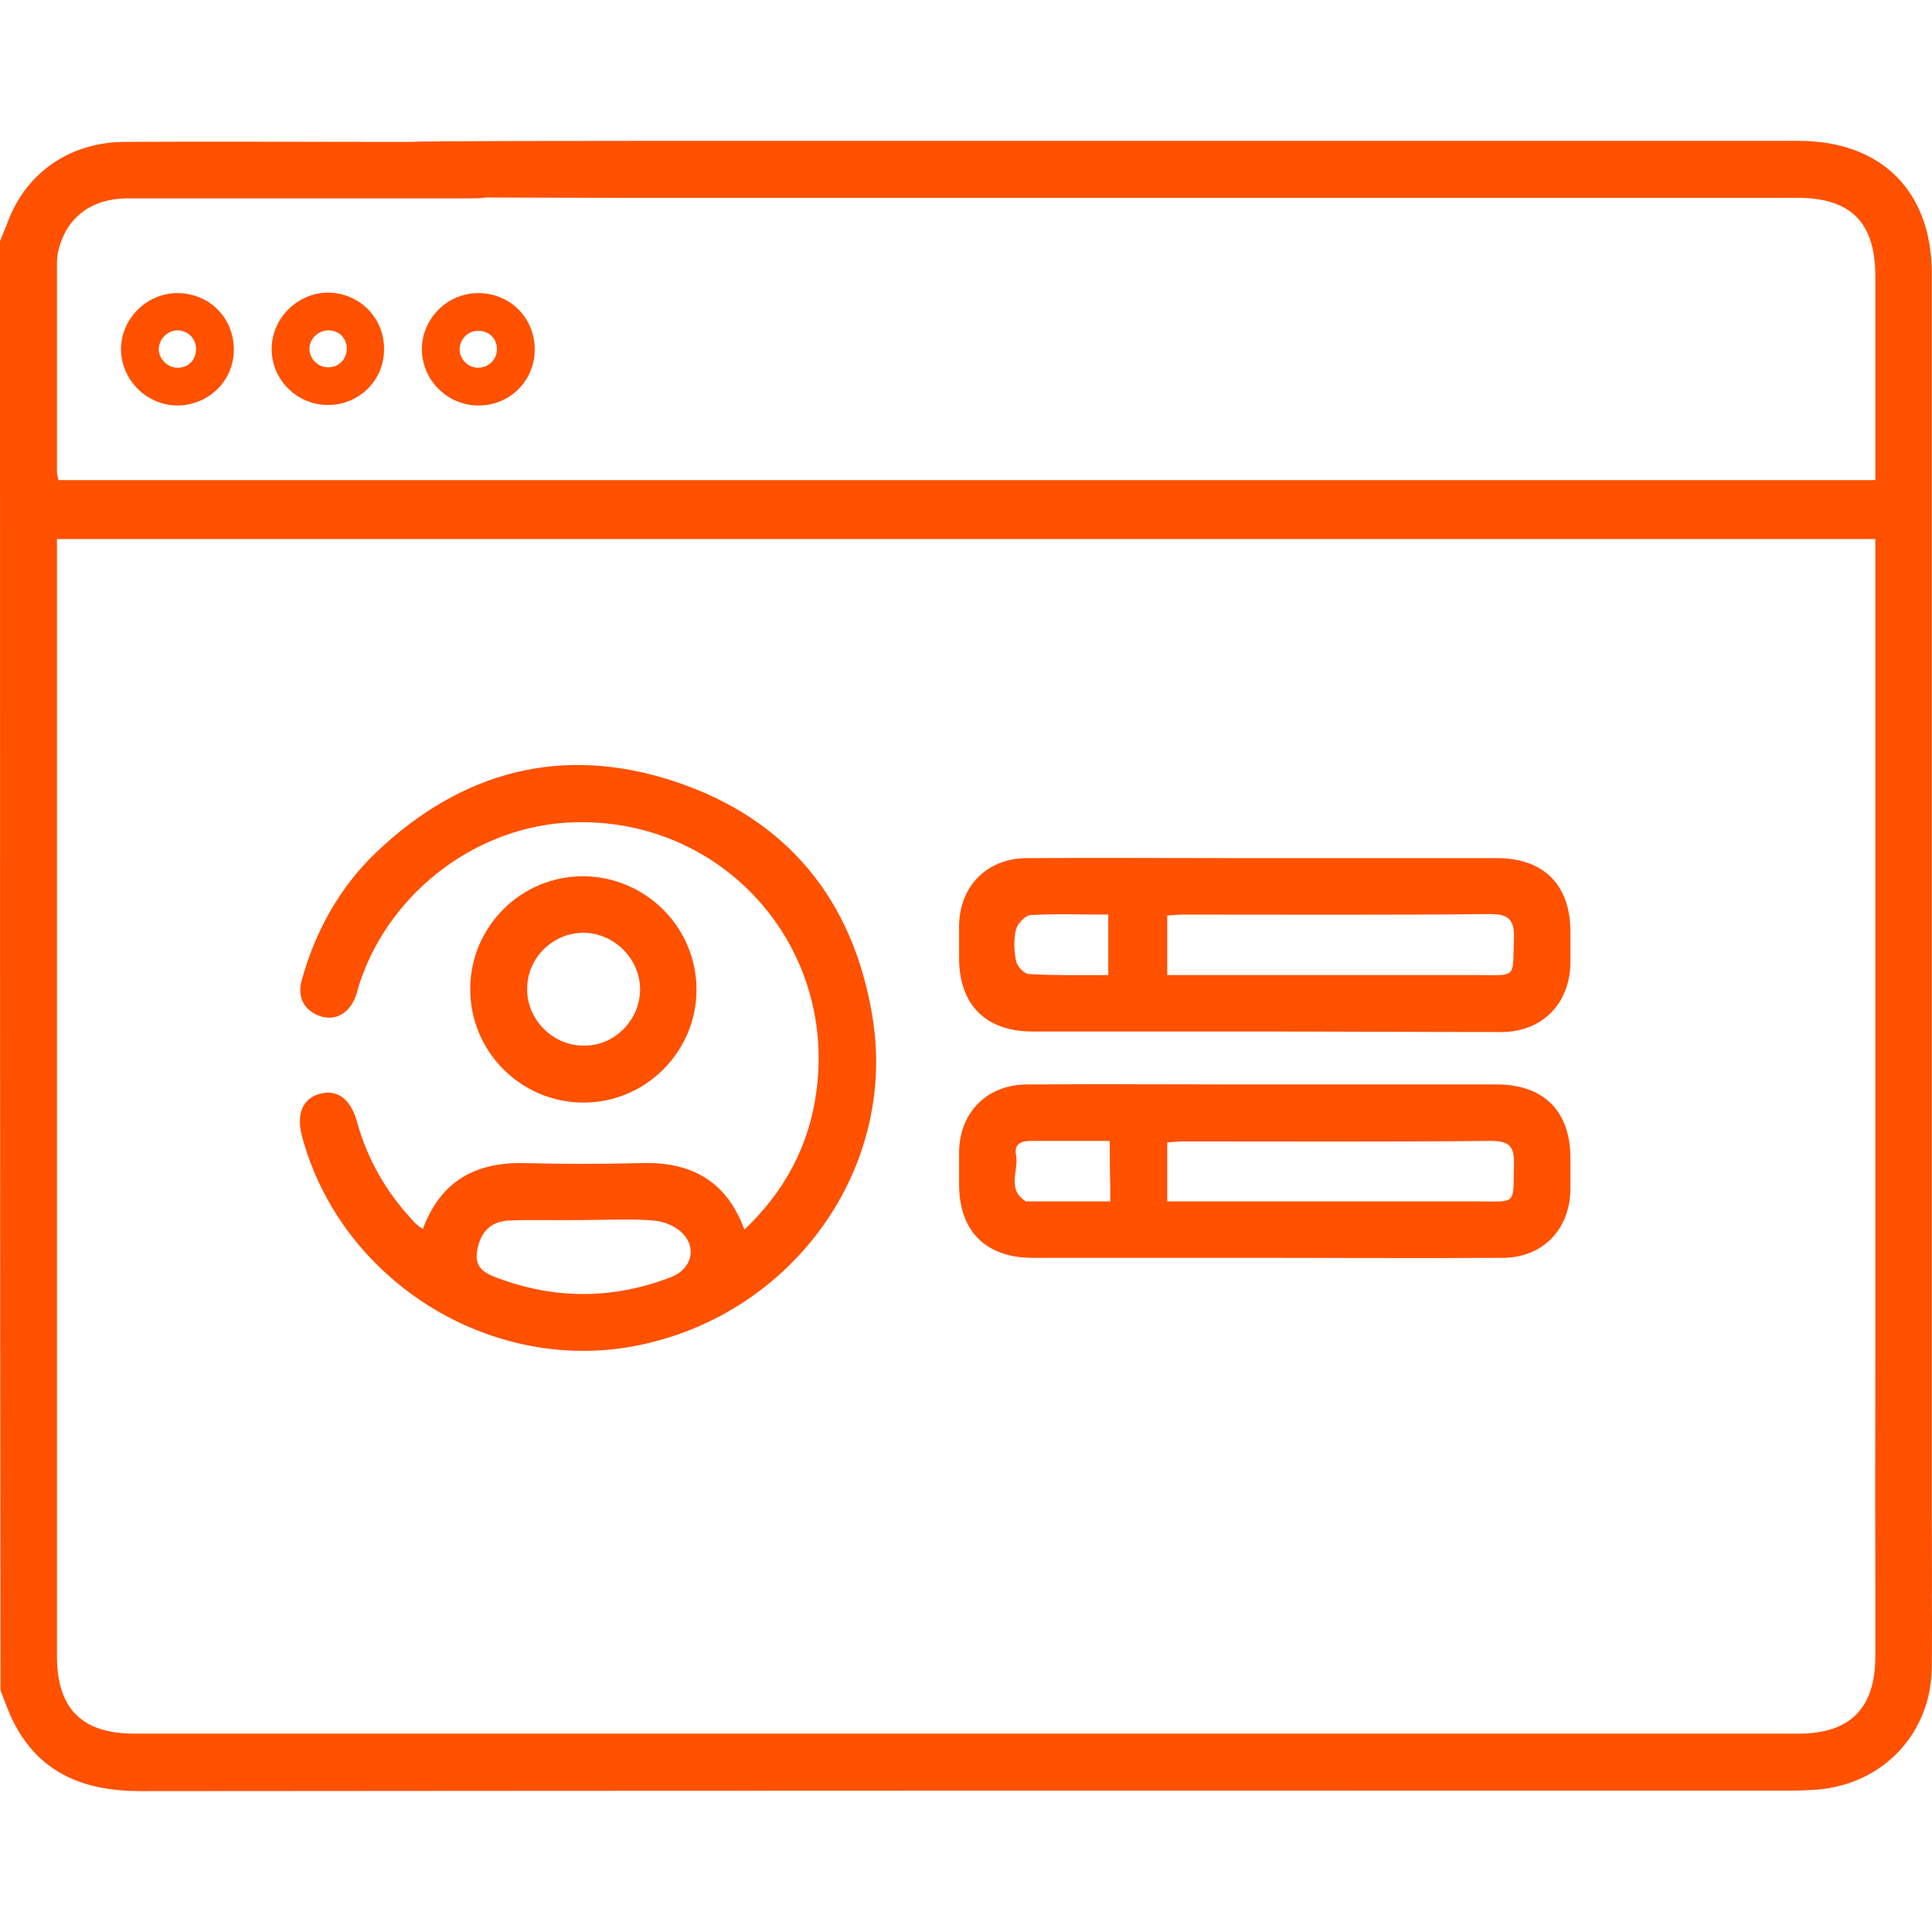
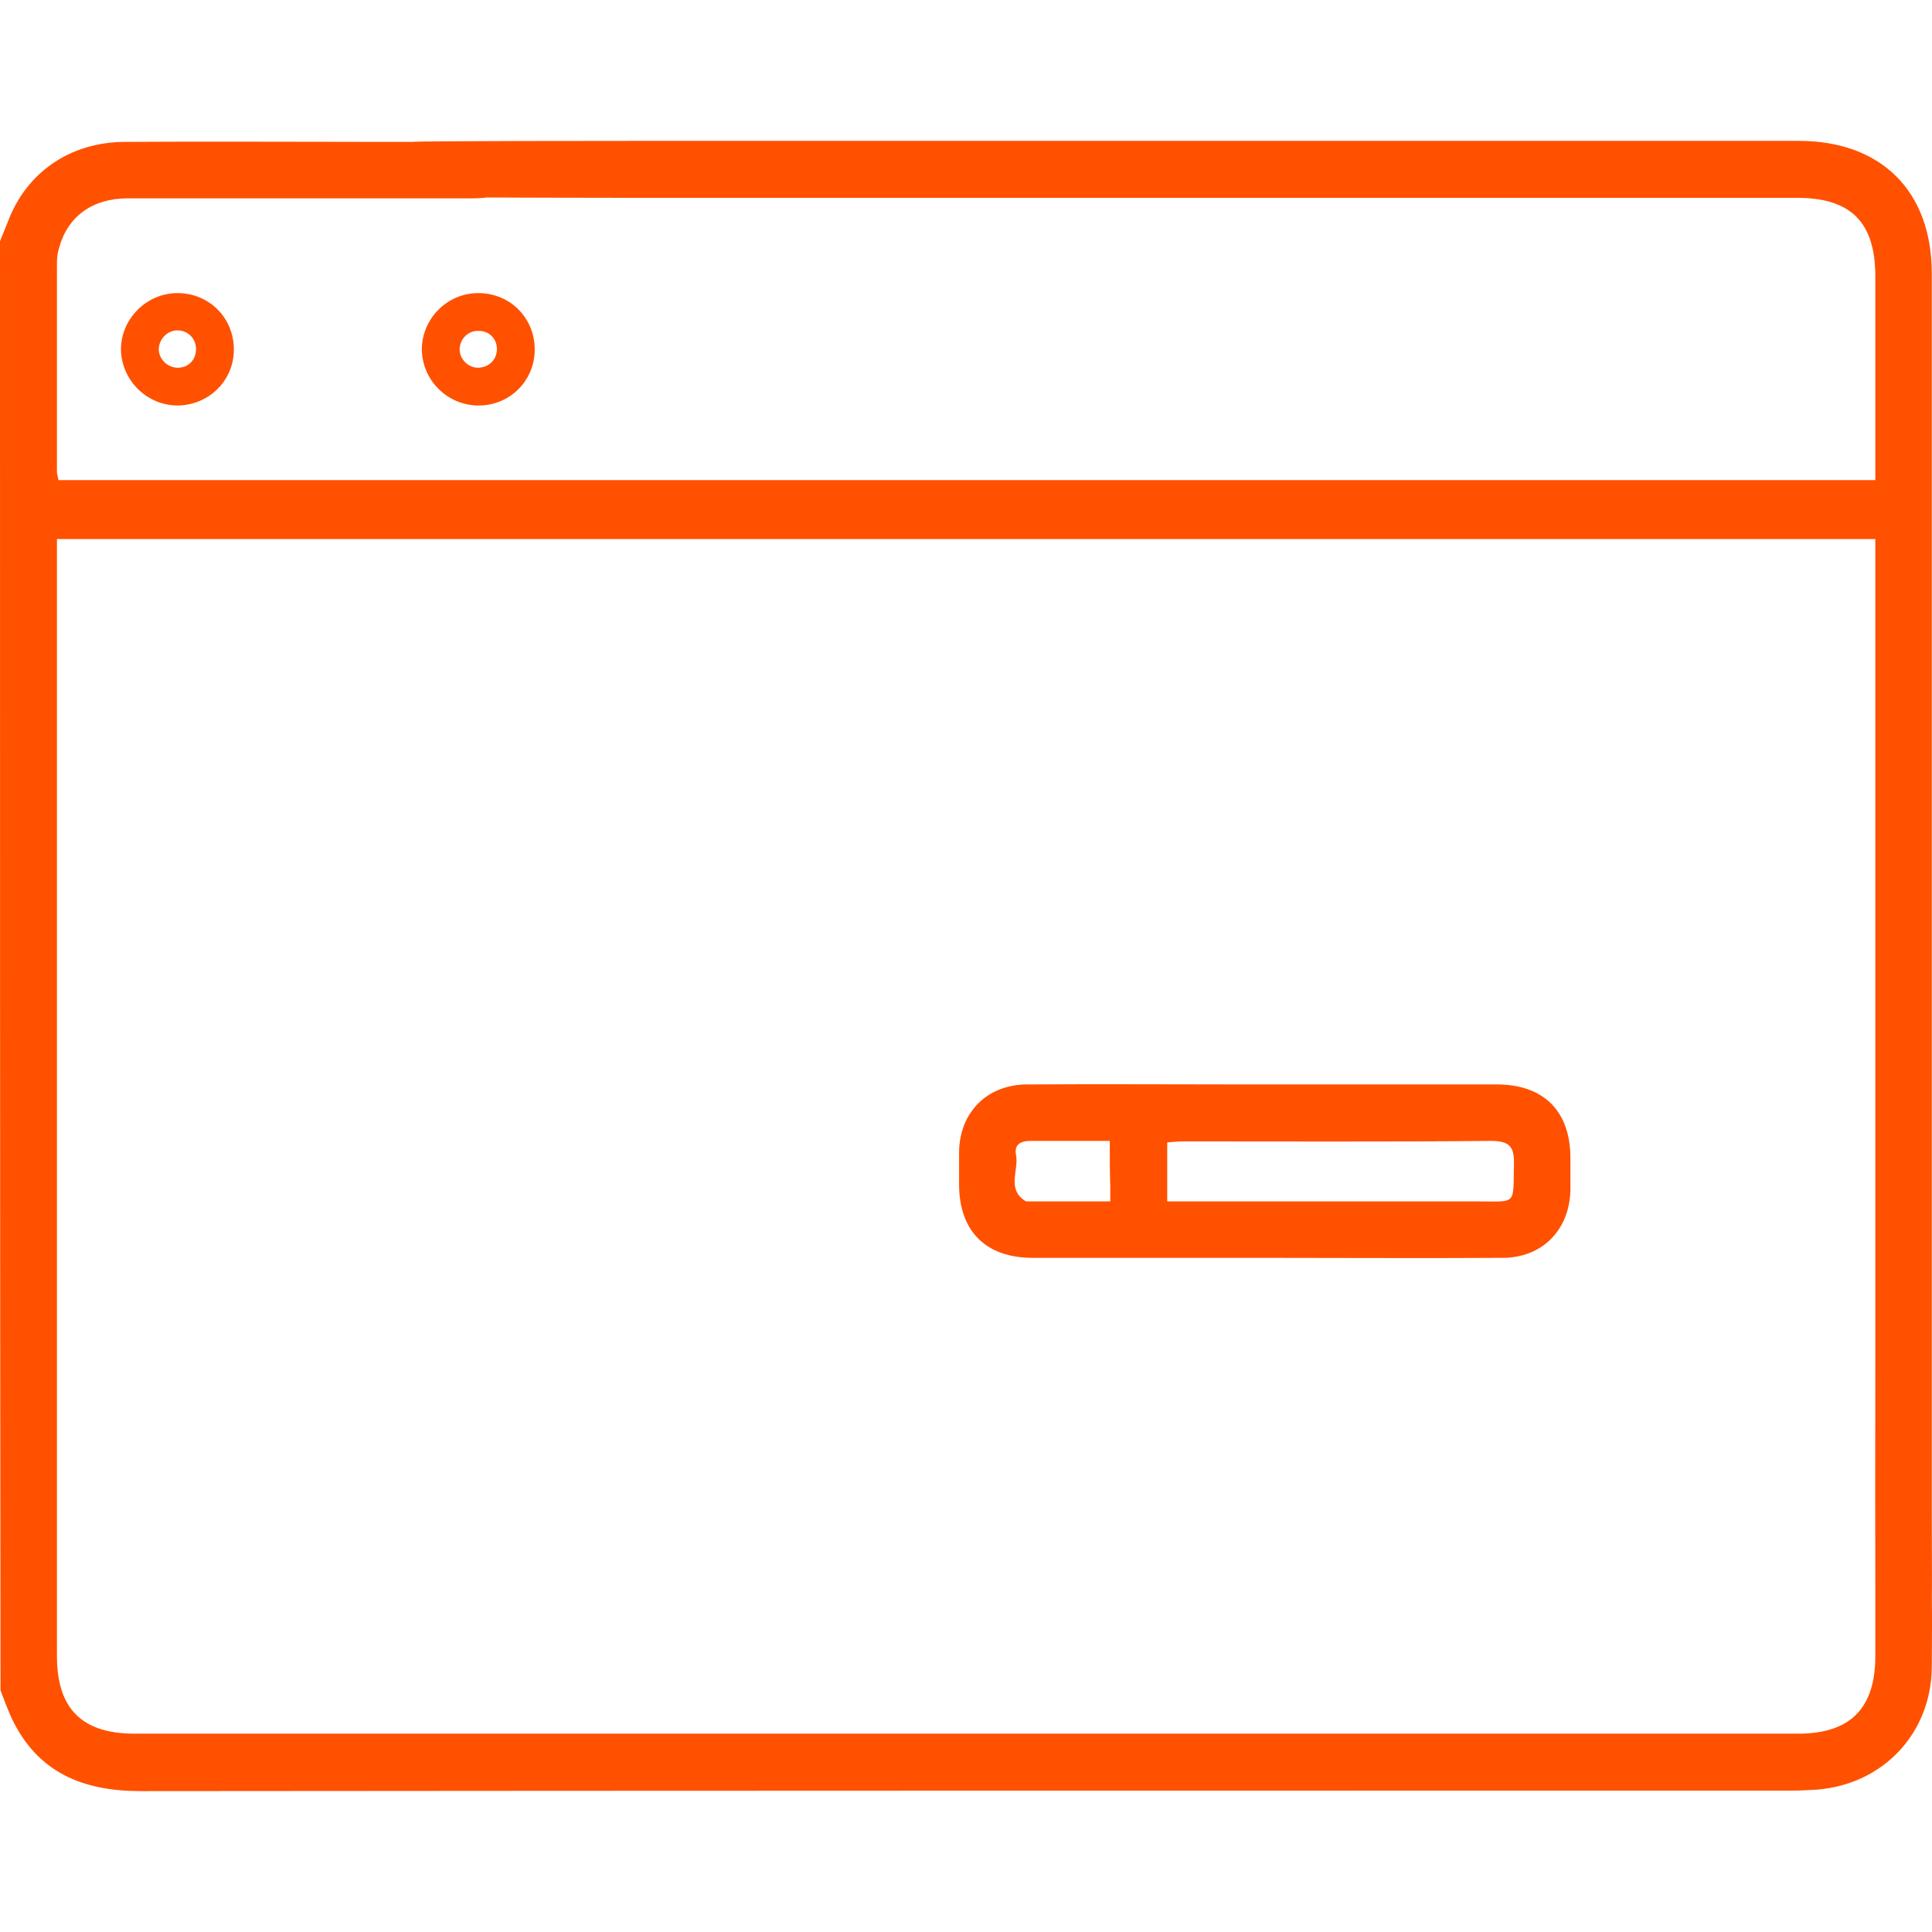
<svg xmlns="http://www.w3.org/2000/svg" width="96" height="96" viewBox="0 0 96 96" fill="none">
  <path d="M0 11.984C0.125 11.684 0.25 11.358 0.376 11.057C1.277 8.603 3.456 7.05 6.236 7.05C10.393 7.025 14.55 7.05 18.707 7.05C20.31 7.05 21.887 7.05 23.49 7.05C24.943 7.05 25.619 7.476 25.619 8.428C25.619 9.379 24.943 9.855 23.515 9.855C17.805 9.855 12.071 9.855 6.361 9.855C4.583 9.855 3.356 10.757 2.93 12.335C2.855 12.585 2.83 12.836 2.83 13.061C2.83 16.517 2.83 19.999 2.83 23.455C2.83 23.58 2.88 23.68 2.905 23.856C32.981 23.856 63.008 23.856 93.184 23.856C93.184 23.505 93.184 23.18 93.184 22.829C93.184 19.798 93.184 16.768 93.184 13.737C93.184 11.057 91.982 9.83 89.302 9.83C70.12 9.83 50.937 9.83 31.754 9.83C31.328 9.83 20.861 9.83 20.435 9.755C19.684 9.605 19.308 9.079 19.358 8.327C19.383 7.626 19.784 7.175 20.51 7.05C20.811 7 31.153 7 31.454 7C50.762 7 70.07 7 89.378 7C93.485 7 95.989 9.505 95.989 13.587C95.989 31.595 95.989 62.101 95.989 80.109C95.989 80.384 96.014 78.18 95.964 78.456C95.814 79.232 95.313 79.683 94.536 79.658C93.81 79.633 93.334 81.687 93.209 80.96C93.159 80.66 93.184 67.811 93.184 67.511C93.184 54.337 93.184 41.137 93.184 27.963C93.184 27.588 93.184 27.212 93.184 26.786C63.058 26.786 32.981 26.786 2.83 26.786C2.83 27.162 2.83 27.488 2.83 27.838C2.83 45.996 2.83 64.155 2.83 82.288C2.83 84.892 4.057 86.145 6.686 86.145C34.233 86.145 61.806 86.145 89.353 86.145C91.957 86.145 93.184 84.867 93.184 82.288C93.184 79.908 93.184 77.529 93.184 75.175C93.184 74.073 93.685 73.447 94.587 73.447C95.463 73.447 95.989 74.048 95.989 75.15C95.989 77.704 96.014 80.284 95.989 82.839C95.964 86.12 93.585 88.649 90.304 88.925C89.878 88.95 89.428 88.975 89.002 88.975C61.655 88.975 34.334 88.975 6.987 89C4.107 89 1.853 88.073 0.576 85.368C0.376 84.918 0.2 84.467 0.025 83.991C5.59749e-09 59.972 0 35.978 0 11.984Z" fill="#FF5100" />
-   <path d="M21.011 61.074C21.888 58.695 23.616 57.743 26.045 57.793C27.973 57.843 29.926 57.843 31.855 57.793C34.309 57.718 36.087 58.645 36.988 61.099C39.017 59.17 40.219 56.891 40.569 54.211C41.546 46.873 35.811 40.587 28.424 40.862C23.741 41.037 19.433 44.268 17.906 48.751C17.806 49.027 17.756 49.302 17.655 49.553C17.33 50.379 16.629 50.755 15.877 50.48C15.101 50.204 14.75 49.528 15.001 48.676C15.677 46.247 16.879 44.093 18.682 42.365C22.939 38.307 27.948 36.98 33.532 38.833C39.117 40.687 42.398 44.719 43.349 50.505C44.601 58.043 39.418 65.257 31.779 66.835C24.467 68.362 16.929 63.679 15.001 56.441C14.725 55.364 15.026 54.612 15.852 54.362C16.729 54.111 17.405 54.562 17.73 55.714C18.256 57.618 19.208 59.271 20.56 60.698C20.686 60.849 20.836 60.949 21.011 61.074ZM29 60.623C27.748 60.648 26.495 60.598 25.268 60.648C24.392 60.698 23.891 61.199 23.716 62.101C23.541 63.028 24.116 63.278 24.793 63.529C27.648 64.58 30.527 64.555 33.357 63.453C34.334 63.078 34.659 62.026 33.908 61.274C33.558 60.924 32.956 60.673 32.456 60.648C31.304 60.548 30.152 60.623 29 60.623Z" fill="#FF5100" />
-   <path d="M62.732 51.256C58.926 51.256 55.119 51.256 51.313 51.256C48.984 51.256 47.656 49.929 47.656 47.599C47.656 47.073 47.656 46.547 47.656 45.996C47.681 44.018 49.059 42.64 51.037 42.64C54.593 42.615 58.149 42.64 61.73 42.64C65.938 42.64 70.17 42.64 74.377 42.64C76.706 42.64 78.033 43.968 78.033 46.297C78.033 46.823 78.033 47.349 78.033 47.9C77.983 49.879 76.631 51.256 74.653 51.281C70.671 51.281 66.689 51.256 62.732 51.256ZM57.999 48.451C58.45 48.451 58.775 48.451 59.126 48.451C63.884 48.451 68.667 48.451 73.425 48.451C75.404 48.451 75.153 48.651 75.228 46.623C75.254 45.746 75.003 45.42 74.076 45.42C68.993 45.47 63.909 45.445 58.825 45.445C58.55 45.445 58.275 45.47 57.999 45.495C57.999 46.497 57.999 47.424 57.999 48.451ZM55.069 48.451C55.069 47.374 55.069 46.422 55.069 45.445C53.717 45.445 52.44 45.395 51.187 45.47C50.937 45.495 50.561 45.896 50.486 46.172C50.361 46.673 50.386 47.224 50.486 47.75C50.536 48 50.887 48.401 51.137 48.401C52.414 48.476 53.717 48.451 55.069 48.451Z" fill="#FF5100" />
  <path d="M62.732 62.502C58.926 62.502 55.119 62.502 51.313 62.502C48.984 62.502 47.656 61.174 47.656 58.845C47.656 58.319 47.656 57.793 47.656 57.242C47.681 55.263 49.059 53.886 51.037 53.886C54.668 53.861 58.275 53.886 61.906 53.886C66.063 53.886 70.22 53.886 74.377 53.886C76.706 53.886 78.033 55.213 78.033 57.542C78.033 58.068 78.033 58.594 78.033 59.145C77.983 61.124 76.631 62.502 74.653 62.502C70.671 62.527 66.689 62.502 62.732 62.502ZM57.999 59.696C63.183 59.696 68.267 59.696 73.35 59.696C75.404 59.696 75.178 59.922 75.228 57.868C75.254 56.966 75.003 56.691 74.076 56.691C68.993 56.741 63.909 56.716 58.825 56.716C58.55 56.716 58.3 56.741 57.999 56.766C57.999 57.743 57.999 58.669 57.999 59.696ZM55.144 56.691C53.742 56.691 52.49 56.691 51.212 56.691C50.712 56.691 50.386 56.866 50.486 57.392C50.636 58.144 50.01 59.07 50.937 59.671C50.962 59.696 50.987 59.696 51.037 59.696C52.389 59.696 53.742 59.696 55.169 59.696C55.169 59.371 55.169 59.17 55.169 58.945C55.144 58.244 55.144 57.542 55.144 56.691Z" fill="#FF5100" />
-   <path d="M34.609 49.177C34.609 52.258 32.08 54.787 29 54.787C25.869 54.787 23.34 52.233 23.365 49.102C23.39 46.021 25.919 43.517 29 43.542C32.105 43.567 34.609 46.096 34.609 49.177ZM31.805 49.202C31.83 47.699 30.578 46.397 29.05 46.347C27.522 46.322 26.22 47.549 26.195 49.077C26.145 50.63 27.447 51.957 29 51.957C30.502 51.982 31.779 50.73 31.805 49.202Z" fill="#FF5100" />
  <path d="M11.62 17.369C11.62 18.922 10.367 20.149 8.79 20.149C7.262 20.124 6.035 18.872 6.01 17.369C6.01 15.841 7.287 14.564 8.815 14.564C10.393 14.564 11.62 15.791 11.62 17.369ZM9.741 17.344C9.741 16.843 9.366 16.442 8.865 16.417C8.339 16.392 7.913 16.818 7.888 17.344C7.888 17.82 8.289 18.246 8.79 18.271C9.341 18.296 9.741 17.895 9.741 17.344Z" fill="#FF5100" />
-   <path d="M19.083 17.369C19.083 18.922 17.805 20.149 16.253 20.124C14.725 20.099 13.498 18.847 13.498 17.344C13.498 15.816 14.775 14.539 16.328 14.539C17.881 14.564 19.108 15.816 19.083 17.369ZM15.376 17.294C15.351 17.77 15.752 18.221 16.228 18.245C16.754 18.296 17.204 17.92 17.23 17.369C17.255 16.868 16.904 16.442 16.378 16.417C15.852 16.392 15.401 16.793 15.376 17.294Z" fill="#FF5100" />
  <path d="M26.57 17.369C26.57 18.922 25.318 20.174 23.741 20.149C22.213 20.124 20.986 18.897 20.961 17.369C20.961 15.841 22.213 14.564 23.766 14.564C25.343 14.564 26.57 15.791 26.57 17.369ZM24.692 17.344C24.692 16.843 24.317 16.442 23.791 16.442C23.265 16.417 22.839 16.843 22.839 17.369C22.839 17.845 23.265 18.271 23.741 18.271C24.291 18.271 24.692 17.87 24.692 17.344Z" fill="#FF5100" />
</svg>